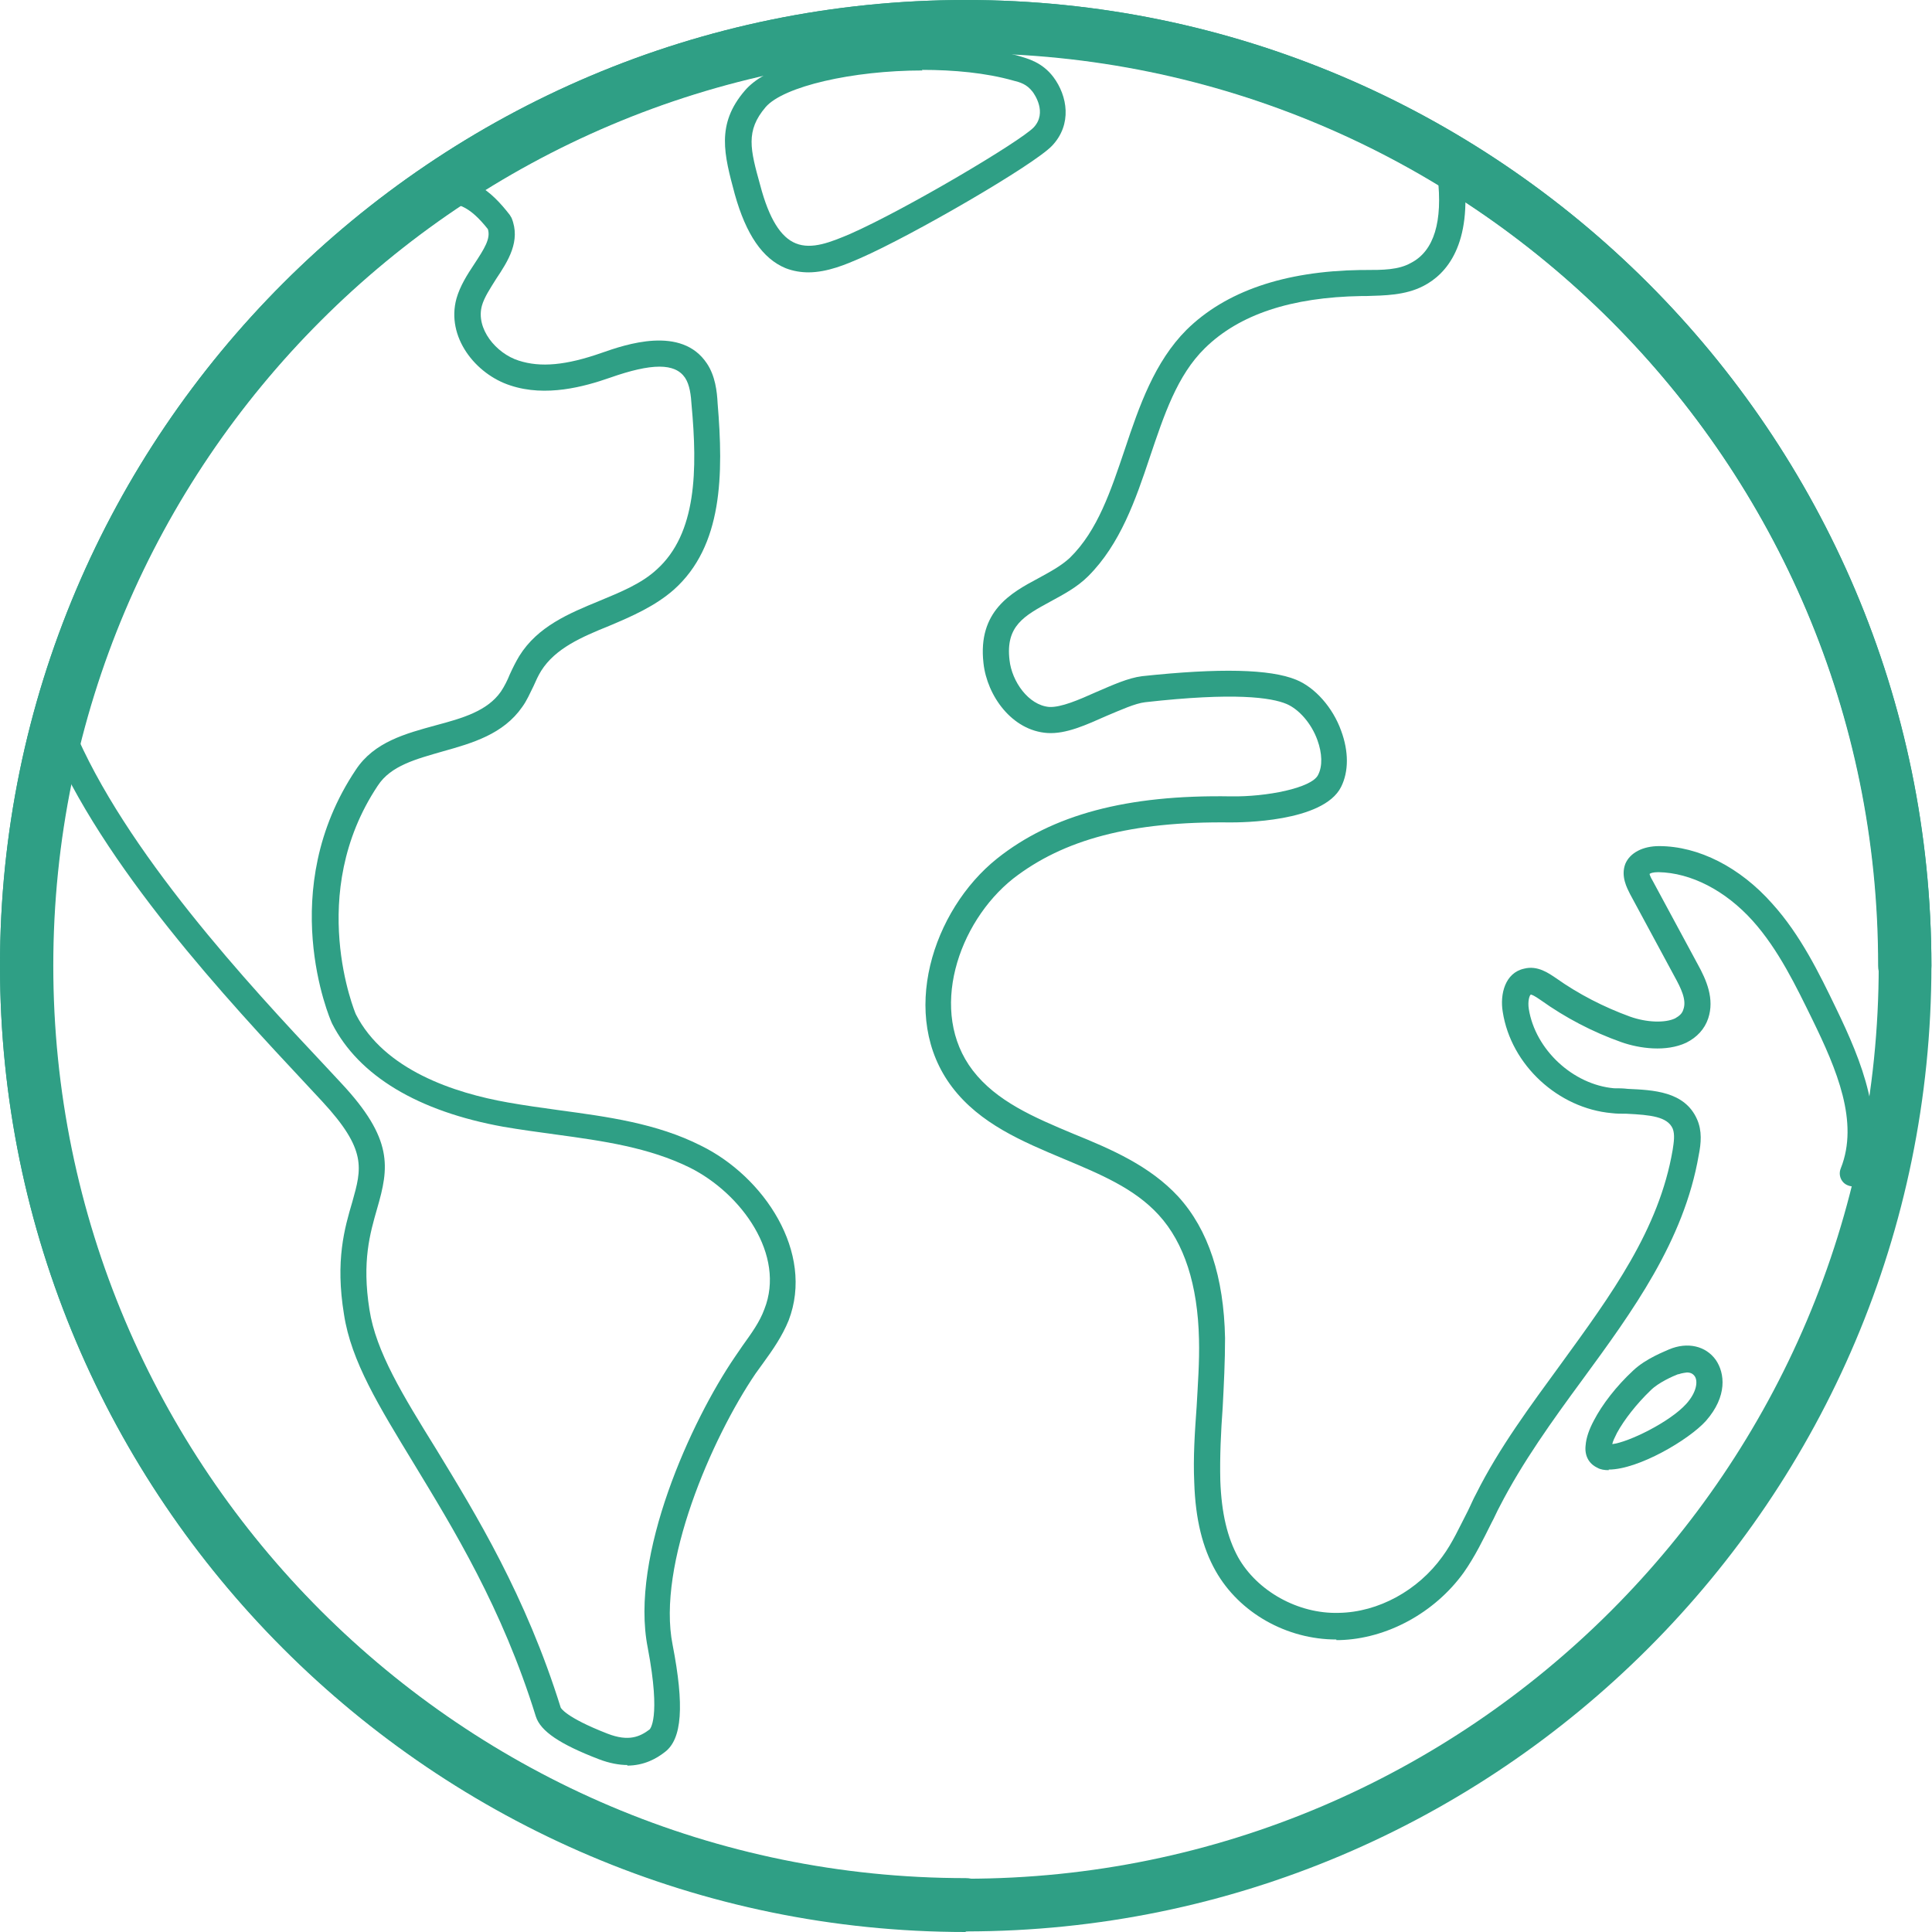
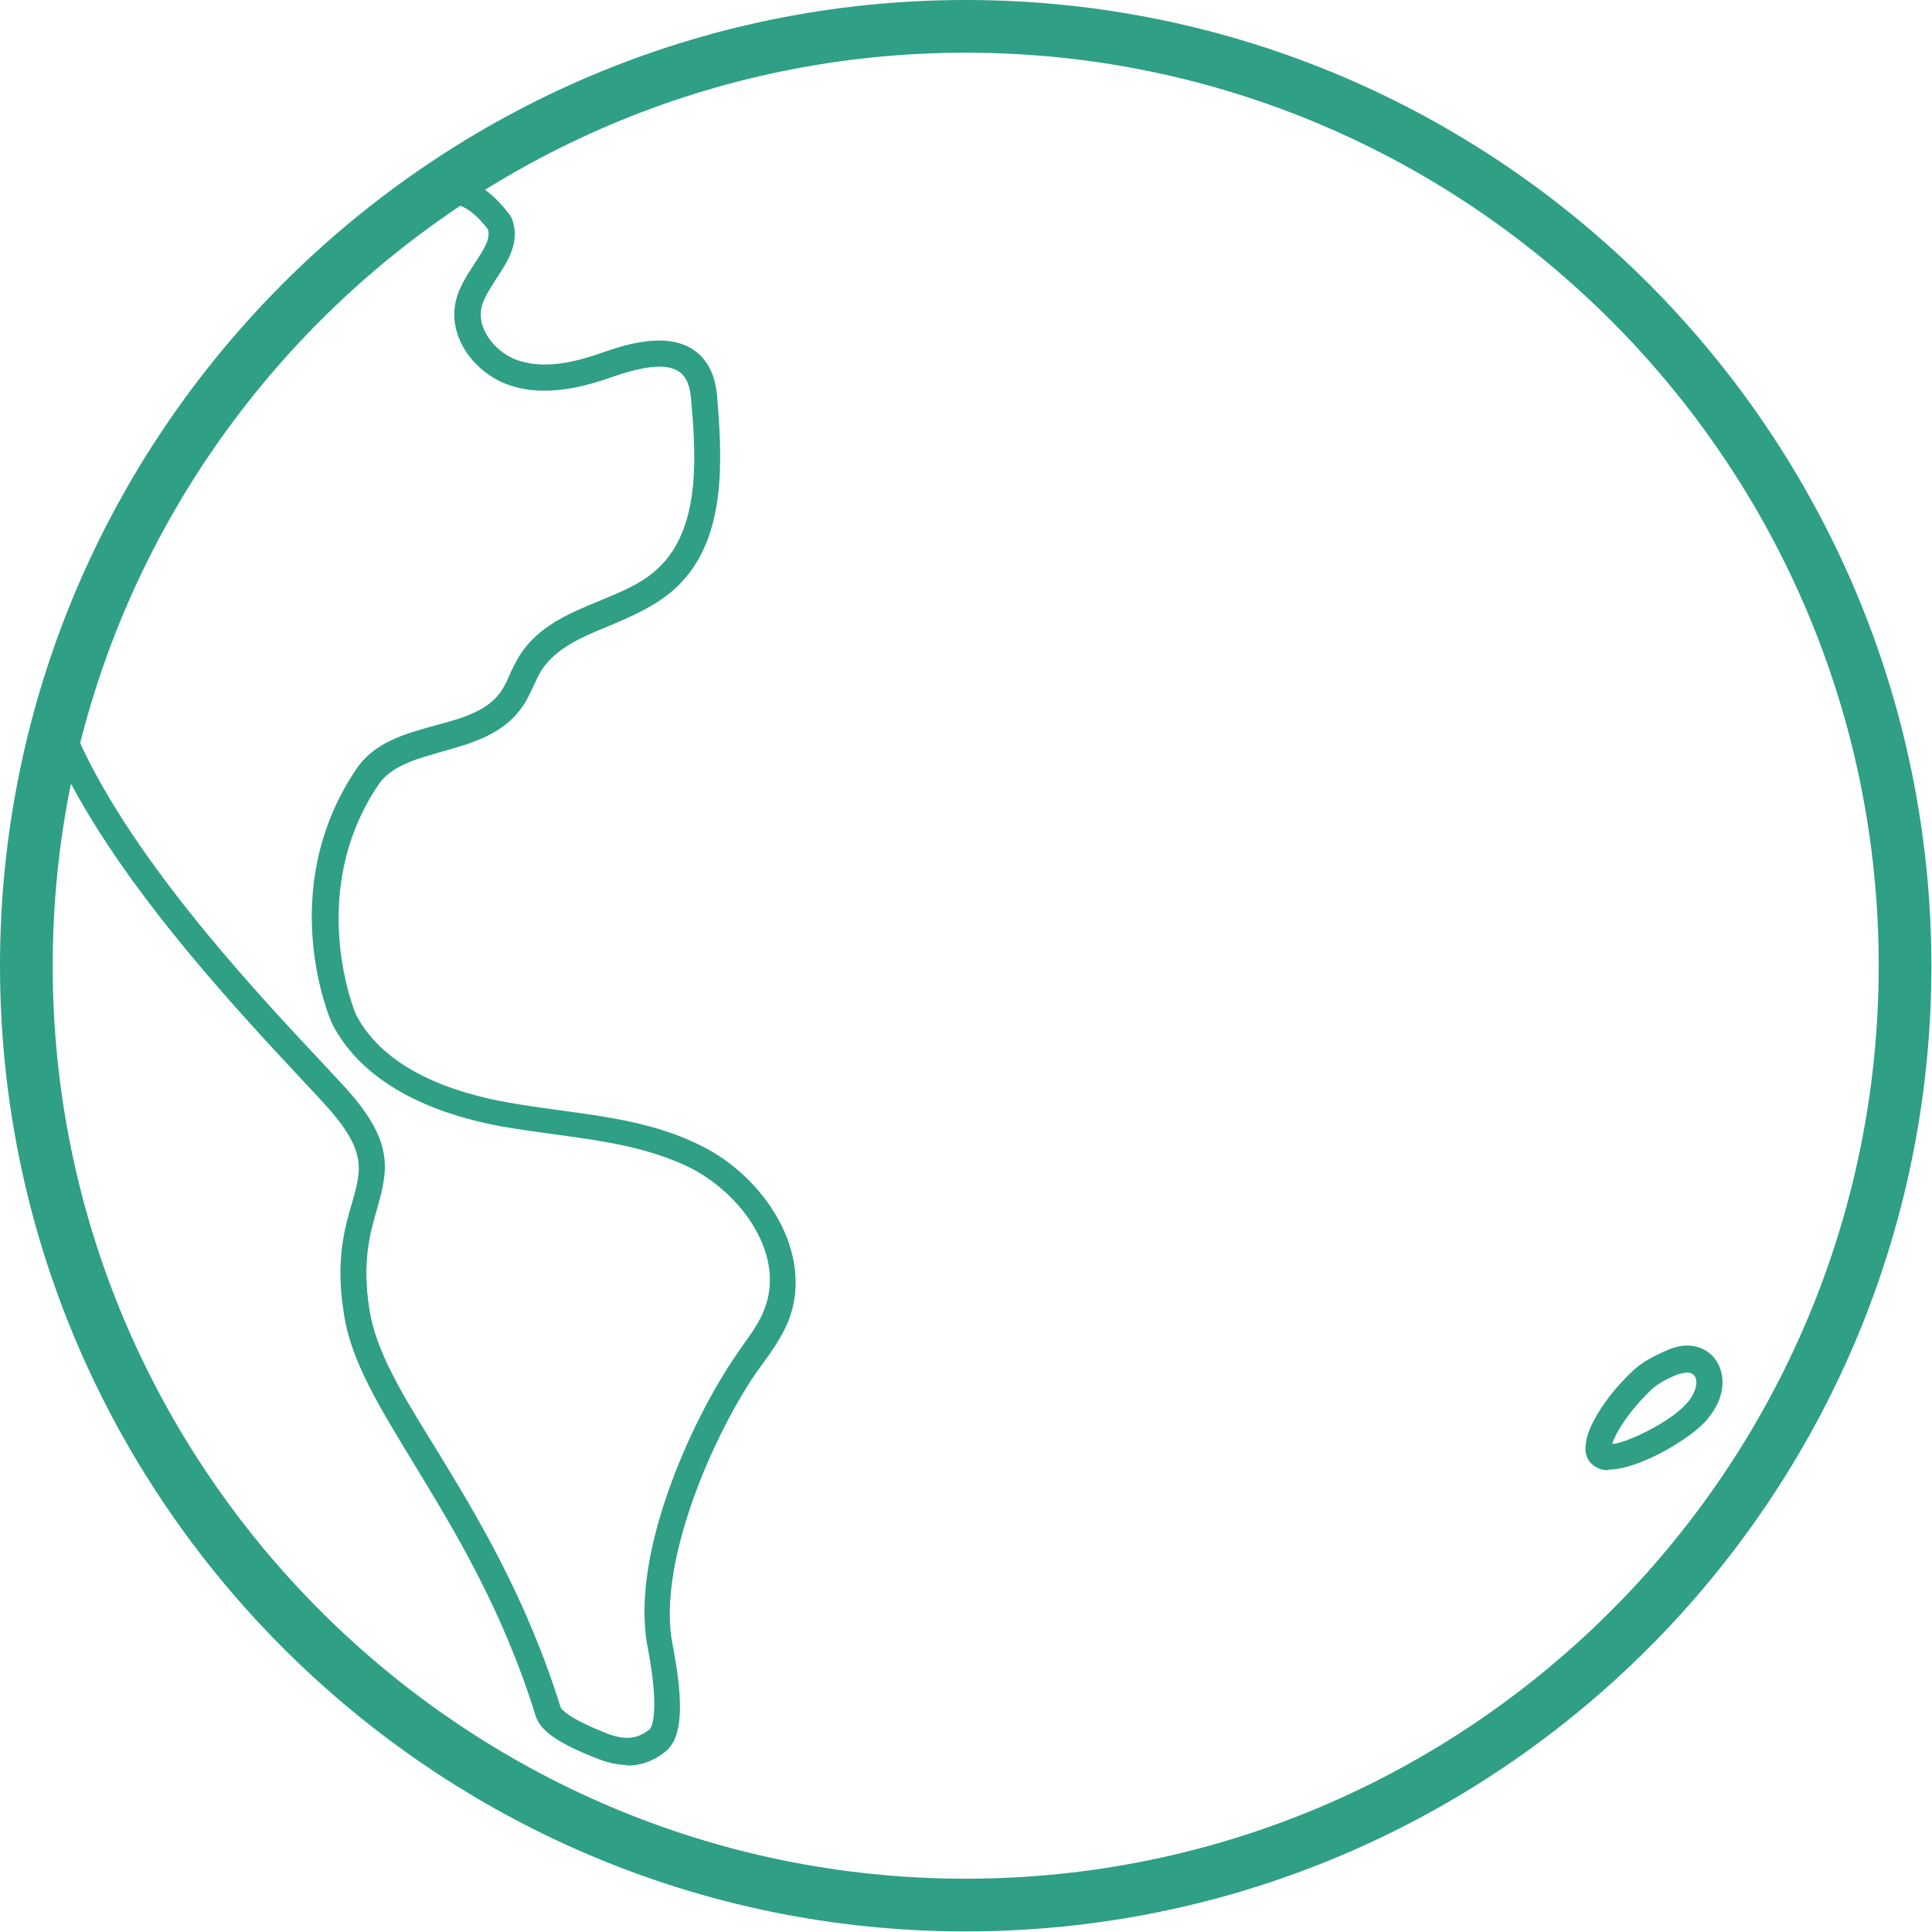
<svg xmlns="http://www.w3.org/2000/svg" viewBox="0 0 32.63 32.63">
  <defs>
    <style>.d{fill:#2f9f85;}</style>
  </defs>
  <g id="a" />
  <g id="b">
    <g id="c">
      <g>
        <path class="d" d="M16.31,32.62C7.32,32.62,0,25.3,0,16.31S7.32,0,16.31,0s16.3,7.31,16.31,16.31h0c0,8.99-7.31,16.31-16.31,16.31ZM16.31,.89C7.81,.89,.89,7.81,.89,16.31s6.92,15.42,15.42,15.42,15.42-6.92,15.42-15.42c0-8.5-6.92-15.42-15.42-15.42Z" />
-         <path class="d" d="M16.31,32.63C7.32,32.63,0,25.31,0,16.31S7.32,0,16.31,0s16.31,7.32,16.31,16.31c0,.25-.2,.45-.45,.45s-.45-.2-.45-.45C31.73,7.81,24.81,.9,16.31,.9S.9,7.81,.9,16.31s6.91,15.41,15.41,15.41c.25,0,.45,.2,.45,.45s-.2,.45-.45,.45Z" />
        <path class="d" d="M10.6,29.81c-.14,0-.31-.03-.49-.1-.65-.25-.98-.47-1.06-.72-.57-1.84-1.4-3.18-2.06-4.27-.59-.97-1.06-1.73-1.18-2.52-.15-.91,.01-1.46,.14-1.9,.16-.57,.25-.88-.51-1.7l-.27-.29c-1.29-1.38-3.45-3.69-4.35-5.87-.05-.11,0-.24,.12-.29,.11-.05,.24,0,.29,.12,.87,2.1,2.99,4.38,4.26,5.73l.27,.29c.89,.95,.81,1.43,.61,2.12-.12,.42-.26,.89-.13,1.71,.11,.71,.56,1.44,1.13,2.36,.67,1.1,1.51,2.47,2.1,4.36,0,0,.07,.16,.79,.44,.36,.14,.55,.05,.71-.07,0,0,.2-.17-.03-1.38-.31-1.56,.74-3.84,1.47-4.91l.13-.19c.15-.21,.29-.4,.37-.62,.36-.91-.38-1.95-1.26-2.39-.69-.34-1.46-.45-2.27-.56-.29-.04-.59-.08-.88-.13-1.44-.26-2.44-.86-2.89-1.74-.05-.1-.96-2.26,.4-4.29,.31-.47,.84-.61,1.35-.75,.45-.12,.87-.24,1.1-.57,.06-.09,.11-.19,.15-.29,.05-.11,.1-.21,.16-.31,.31-.5,.84-.72,1.35-.93,.36-.15,.71-.29,.97-.53,.68-.61,.69-1.69,.59-2.78-.01-.16-.03-.34-.11-.46-.17-.25-.56-.25-1.27,0-.43,.15-1.08,.33-1.68,.13-.59-.19-1.09-.82-.91-1.47,.06-.21,.18-.4,.3-.58,.17-.26,.28-.43,.23-.59-.31-.39-.54-.49-.92-.42-.12,.03-.24-.06-.26-.17-.02-.12,.05-.24,.17-.26,.69-.14,1.07,.21,1.38,.61,.01,.02,.02,.03,.03,.05,.16,.39-.06,.73-.26,1.03-.1,.16-.2,.31-.24,.45-.11,.39,.24,.81,.62,.93,.37,.12,.8,.08,1.4-.13,.4-.14,1.35-.47,1.78,.18,.14,.21,.17,.47,.18,.67,.1,1.2,.09,2.41-.74,3.15-.32,.28-.71,.45-1.09,.61-.47,.19-.91,.38-1.15,.76-.05,.08-.09,.17-.13,.26-.06,.12-.11,.24-.19,.35-.32,.46-.84,.61-1.34,.75-.45,.13-.88,.24-1.1,.58-1.22,1.83-.38,3.84-.37,3.86,.48,.94,1.66,1.33,2.57,1.49,.28,.05,.57,.09,.86,.13,.81,.11,1.65,.22,2.4,.6,1.06,.52,1.92,1.8,1.48,2.95-.11,.27-.27,.5-.43,.72l-.13,.18c-.74,1.09-1.67,3.23-1.4,4.58,.2,1.03,.16,1.59-.13,1.81-.14,.11-.35,.23-.64,.23Z" />
-         <path class="d" d="M22.57,27.69c-.84,0-1.64-.45-2.04-1.16-.22-.39-.34-.87-.36-1.49-.02-.43,.01-.86,.04-1.28,.02-.37,.05-.76,.04-1.14-.02-.92-.25-1.63-.68-2.1-.41-.45-.99-.69-1.61-.95-.69-.29-1.41-.59-1.88-1.21-.91-1.2-.33-2.99,.76-3.86,.93-.74,2.19-1.08,3.95-1.05,.6,.01,1.36-.14,1.47-.36,.08-.15,.07-.37-.01-.59-.1-.28-.31-.52-.52-.61-.26-.11-.88-.2-2.39-.03-.17,.02-.41,.13-.65,.23-.34,.15-.68,.31-1,.29-.6-.04-1.02-.63-1.08-1.18-.1-.88,.47-1.19,.92-1.43,.2-.11,.39-.21,.54-.35,.47-.46,.69-1.13,.93-1.84,.24-.72,.5-1.47,1.04-2.01,.66-.65,1.65-.99,2.94-1.01h.08c.29,0,.56,0,.77-.12,.39-.2,.54-.7,.45-1.46-.01-.12,.07-.23,.19-.25,.12-.02,.23,.07,.25,.19,.15,1.21-.29,1.71-.68,1.91-.31,.16-.66,.16-.97,.17h-.08c-1.18,.02-2.06,.31-2.64,.88-.47,.46-.69,1.13-.93,1.84-.24,.72-.5,1.47-1.04,2.01-.19,.19-.42,.31-.64,.43-.44,.24-.76,.41-.69,.99,.04,.36,.32,.76,.67,.79,.2,.01,.5-.12,.79-.25,.28-.12,.54-.24,.78-.27,1.31-.14,2.16-.12,2.6,.06,.32,.13,.62,.47,.76,.86,.13,.35,.13,.69,0,.95-.3,.6-1.71,.6-1.87,.6-1.68-.02-2.82,.29-3.67,.95-.93,.74-1.44,2.25-.68,3.24,.4,.52,1.03,.79,1.7,1.07,.64,.26,1.29,.54,1.77,1.06,.51,.56,.77,1.36,.79,2.39,0,.39-.02,.79-.04,1.17-.03,.41-.05,.83-.04,1.24,.02,.55,.12,.96,.3,1.29,.32,.57,1.01,.96,1.7,.94,.67-.01,1.34-.38,1.75-.95,.17-.23,.29-.5,.43-.77,.05-.1,.09-.2,.14-.29,.39-.78,.92-1.49,1.43-2.19,.85-1.17,1.66-2.27,1.89-3.62,.02-.13,.04-.26,0-.36-.09-.2-.37-.23-.78-.25-.09,0-.17,0-.25-.01-.9-.08-1.7-.81-1.84-1.71-.05-.3,.04-.66,.36-.73,.23-.06,.42,.08,.54,.16,.38,.27,.81,.49,1.25,.65,.28,.1,.59,.11,.76,.03,.07-.04,.12-.08,.14-.15,.06-.16-.04-.36-.15-.56l-.75-1.39c-.05-.1-.16-.3-.08-.51,.08-.19,.3-.3,.57-.3,.67,0,1.37,.36,1.91,.97,.48,.53,.8,1.19,1.08,1.77,.43,.89,.86,1.92,.49,2.87-.04,.11-.17,.17-.29,.12-.11-.04-.17-.17-.12-.29,.31-.78-.07-1.67-.48-2.51-.27-.55-.57-1.18-1.01-1.67-.46-.51-1.04-.81-1.59-.82-.1,0-.14,.02-.15,.03,0,0,0,.03,.06,.13l.75,1.39c.15,.27,.29,.59,.18,.92-.06,.18-.19,.32-.37,.41-.34,.16-.79,.1-1.1-.01-.48-.17-.94-.41-1.36-.71-.1-.07-.16-.1-.17-.09-.02,.02-.05,.11-.03,.24,.11,.69,.75,1.28,1.44,1.34,.08,0,.15,0,.23,.01,.43,.02,.96,.04,1.17,.51,.09,.2,.07,.41,.03,.61-.25,1.45-1.12,2.64-1.97,3.8-.5,.68-1.01,1.39-1.39,2.13-.05,.09-.09,.19-.14,.28-.14,.28-.28,.57-.47,.84-.49,.68-1.3,1.12-2.1,1.14h-.05Z" />
        <path class="d" d="M27.17,24.83c-.07,0-.14-.01-.19-.04-.15-.07-.22-.21-.2-.38,.01-.13,.06-.27,.14-.42,.14-.27,.38-.58,.66-.84,.22-.21,.55-.33,.61-.36,.31-.13,.62-.06,.79,.18,.15,.22,.2,.61-.17,1.03-.29,.32-1.14,.82-1.64,.82Zm1.32-1.65s-.09,.01-.14,.03h-.01c-.08,.03-.33,.14-.46,.27-.24,.23-.45,.5-.57,.72-.04,.08-.07,.14-.08,.19,.27-.03,.97-.37,1.25-.68,.18-.2,.2-.39,.14-.47-.03-.04-.07-.06-.13-.06Zm-.22-.17h0Z" />
-         <path class="d" d="M13.66,4.6c-.13,0-.26-.02-.39-.07-.39-.16-.67-.57-.86-1.25-.18-.67-.32-1.18,.17-1.75,.65-.76,3.19-.98,4.61-.59,.17,.05,.41,.11,.6,.36,.24,.32,.32,.8-.02,1.16-.3,.32-2.35,1.51-3.24,1.9-.23,.1-.55,.24-.88,.24Zm1.92-3.41c-1.18,0-2.35,.27-2.65,.62-.34,.4-.26,.71-.09,1.32,.15,.57,.35,.88,.6,.98,.27,.11,.59-.02,.92-.16,.95-.42,2.87-1.56,3.1-1.8h0c.23-.25,.01-.56-.02-.6-.1-.13-.21-.16-.33-.19-.46-.13-1-.18-1.54-.18Z" />
      </g>
    </g>
  </g>
</svg>